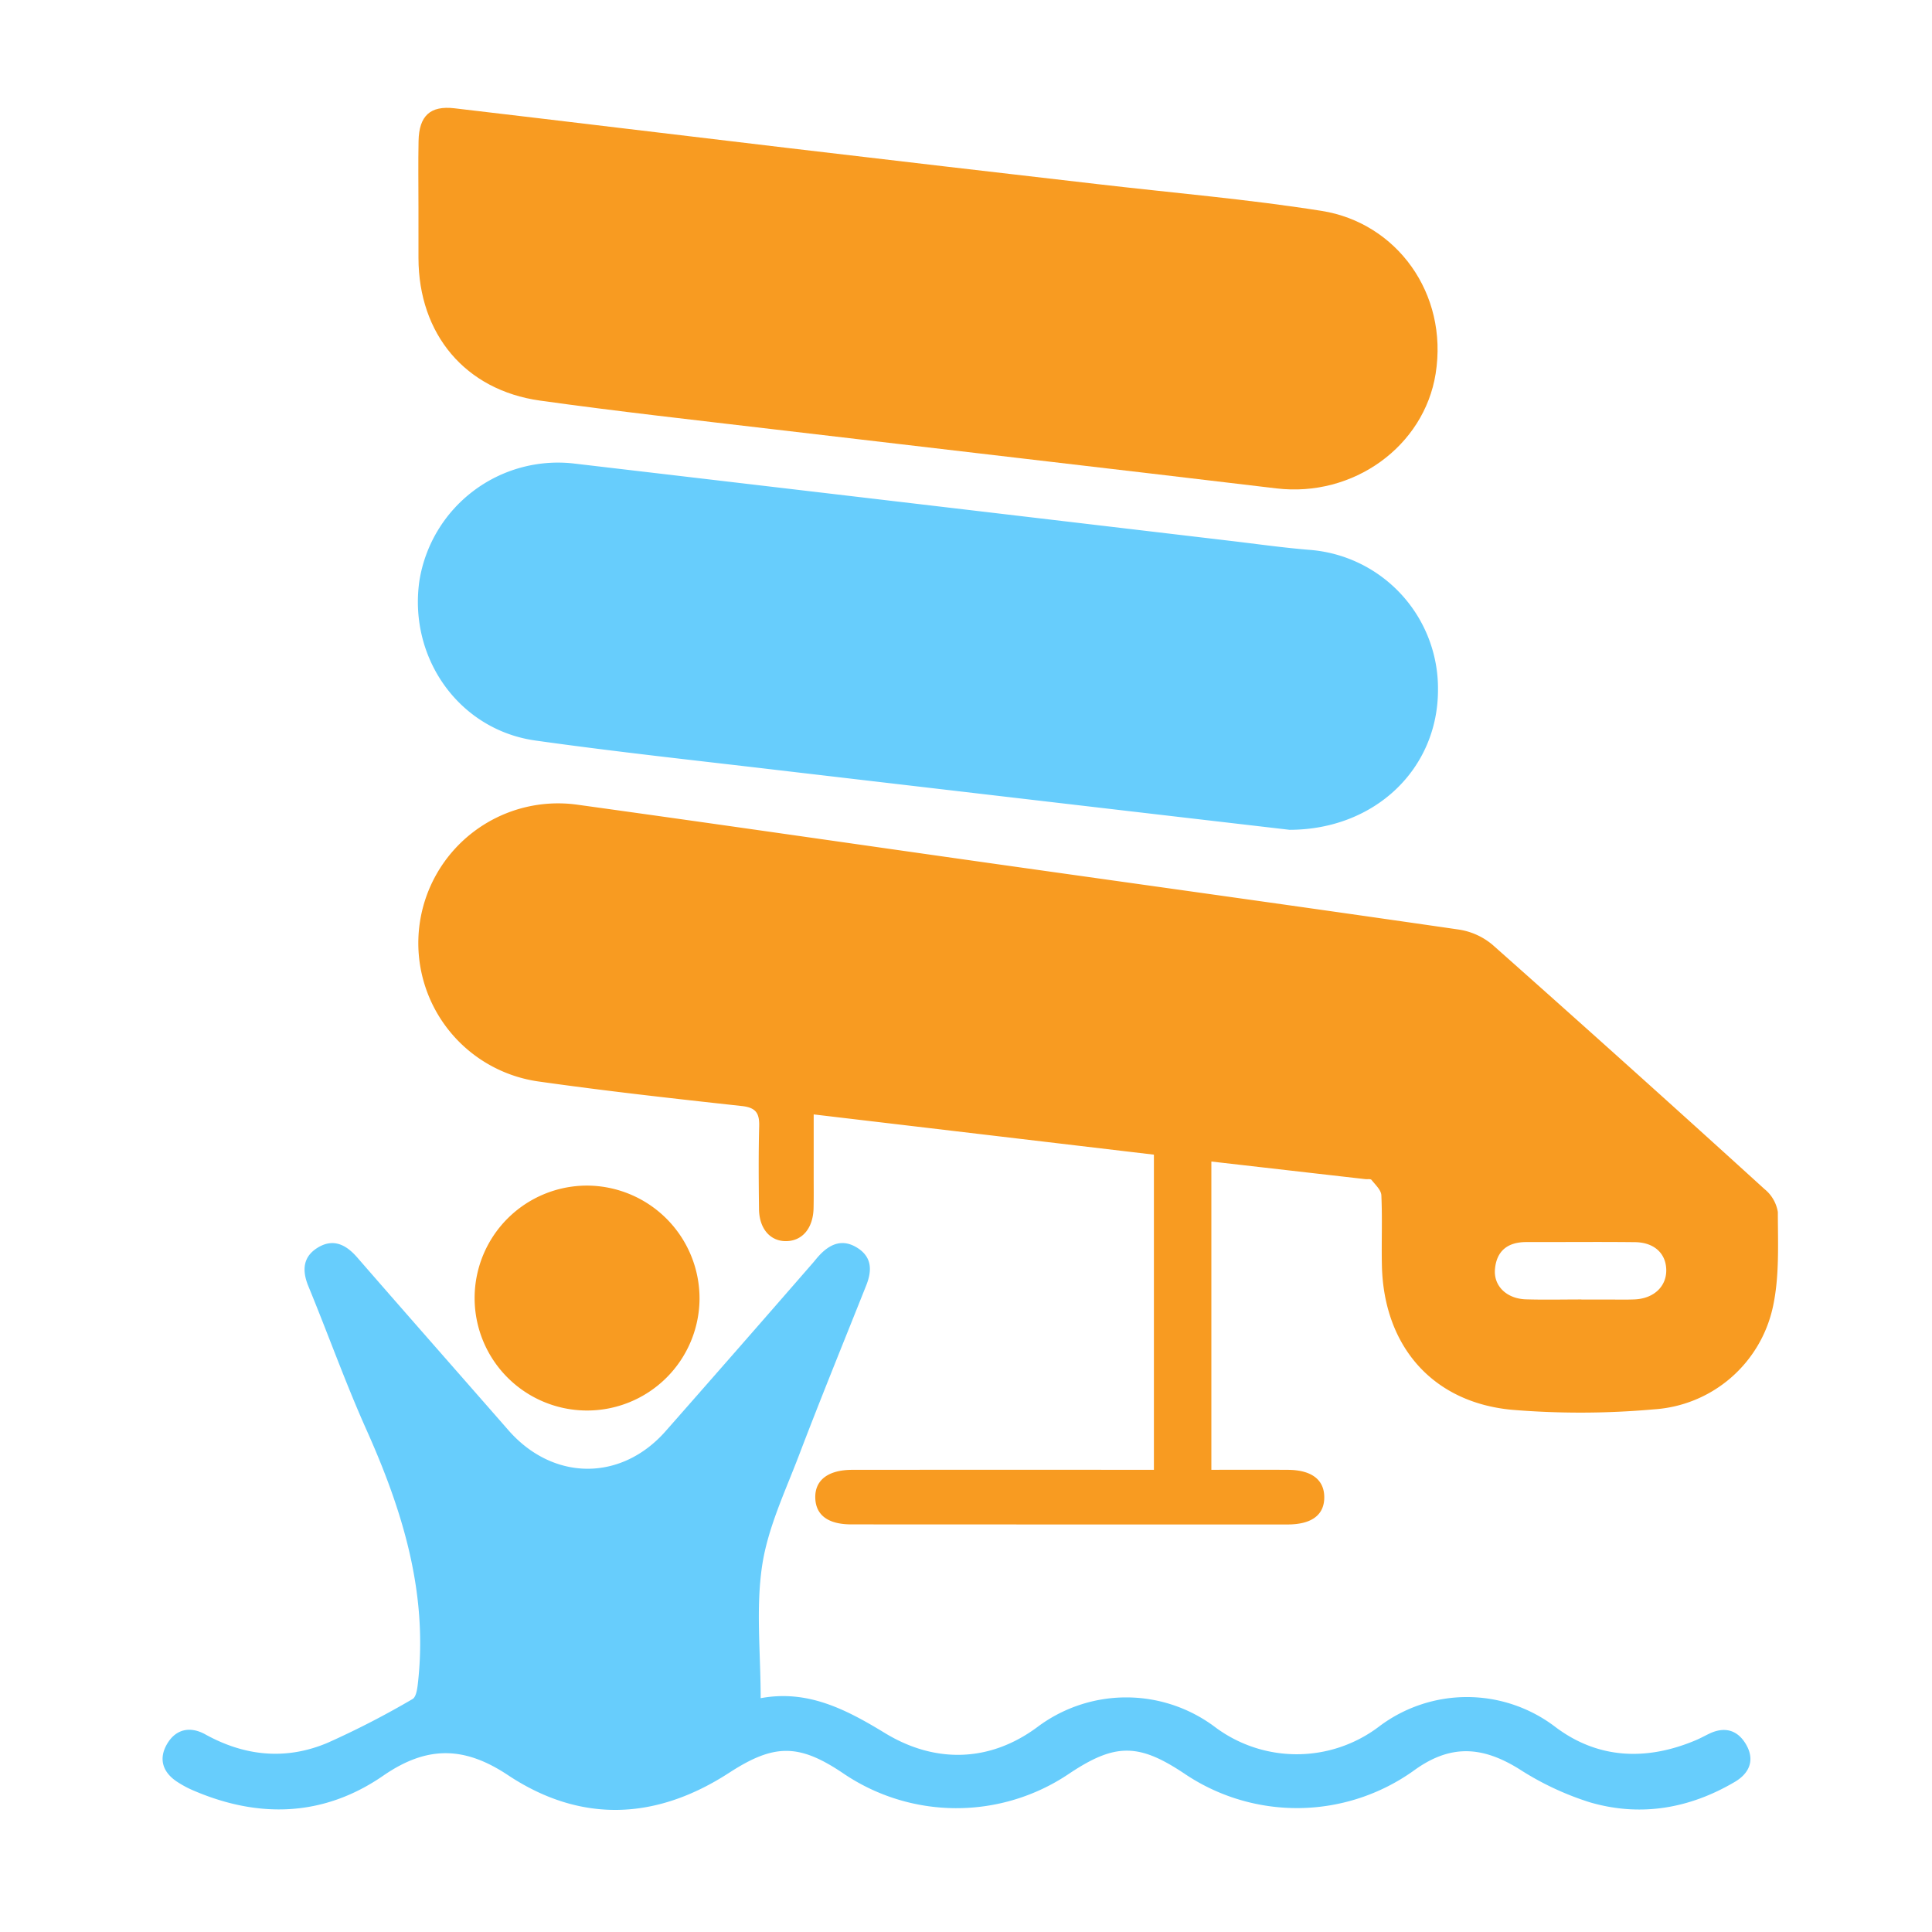
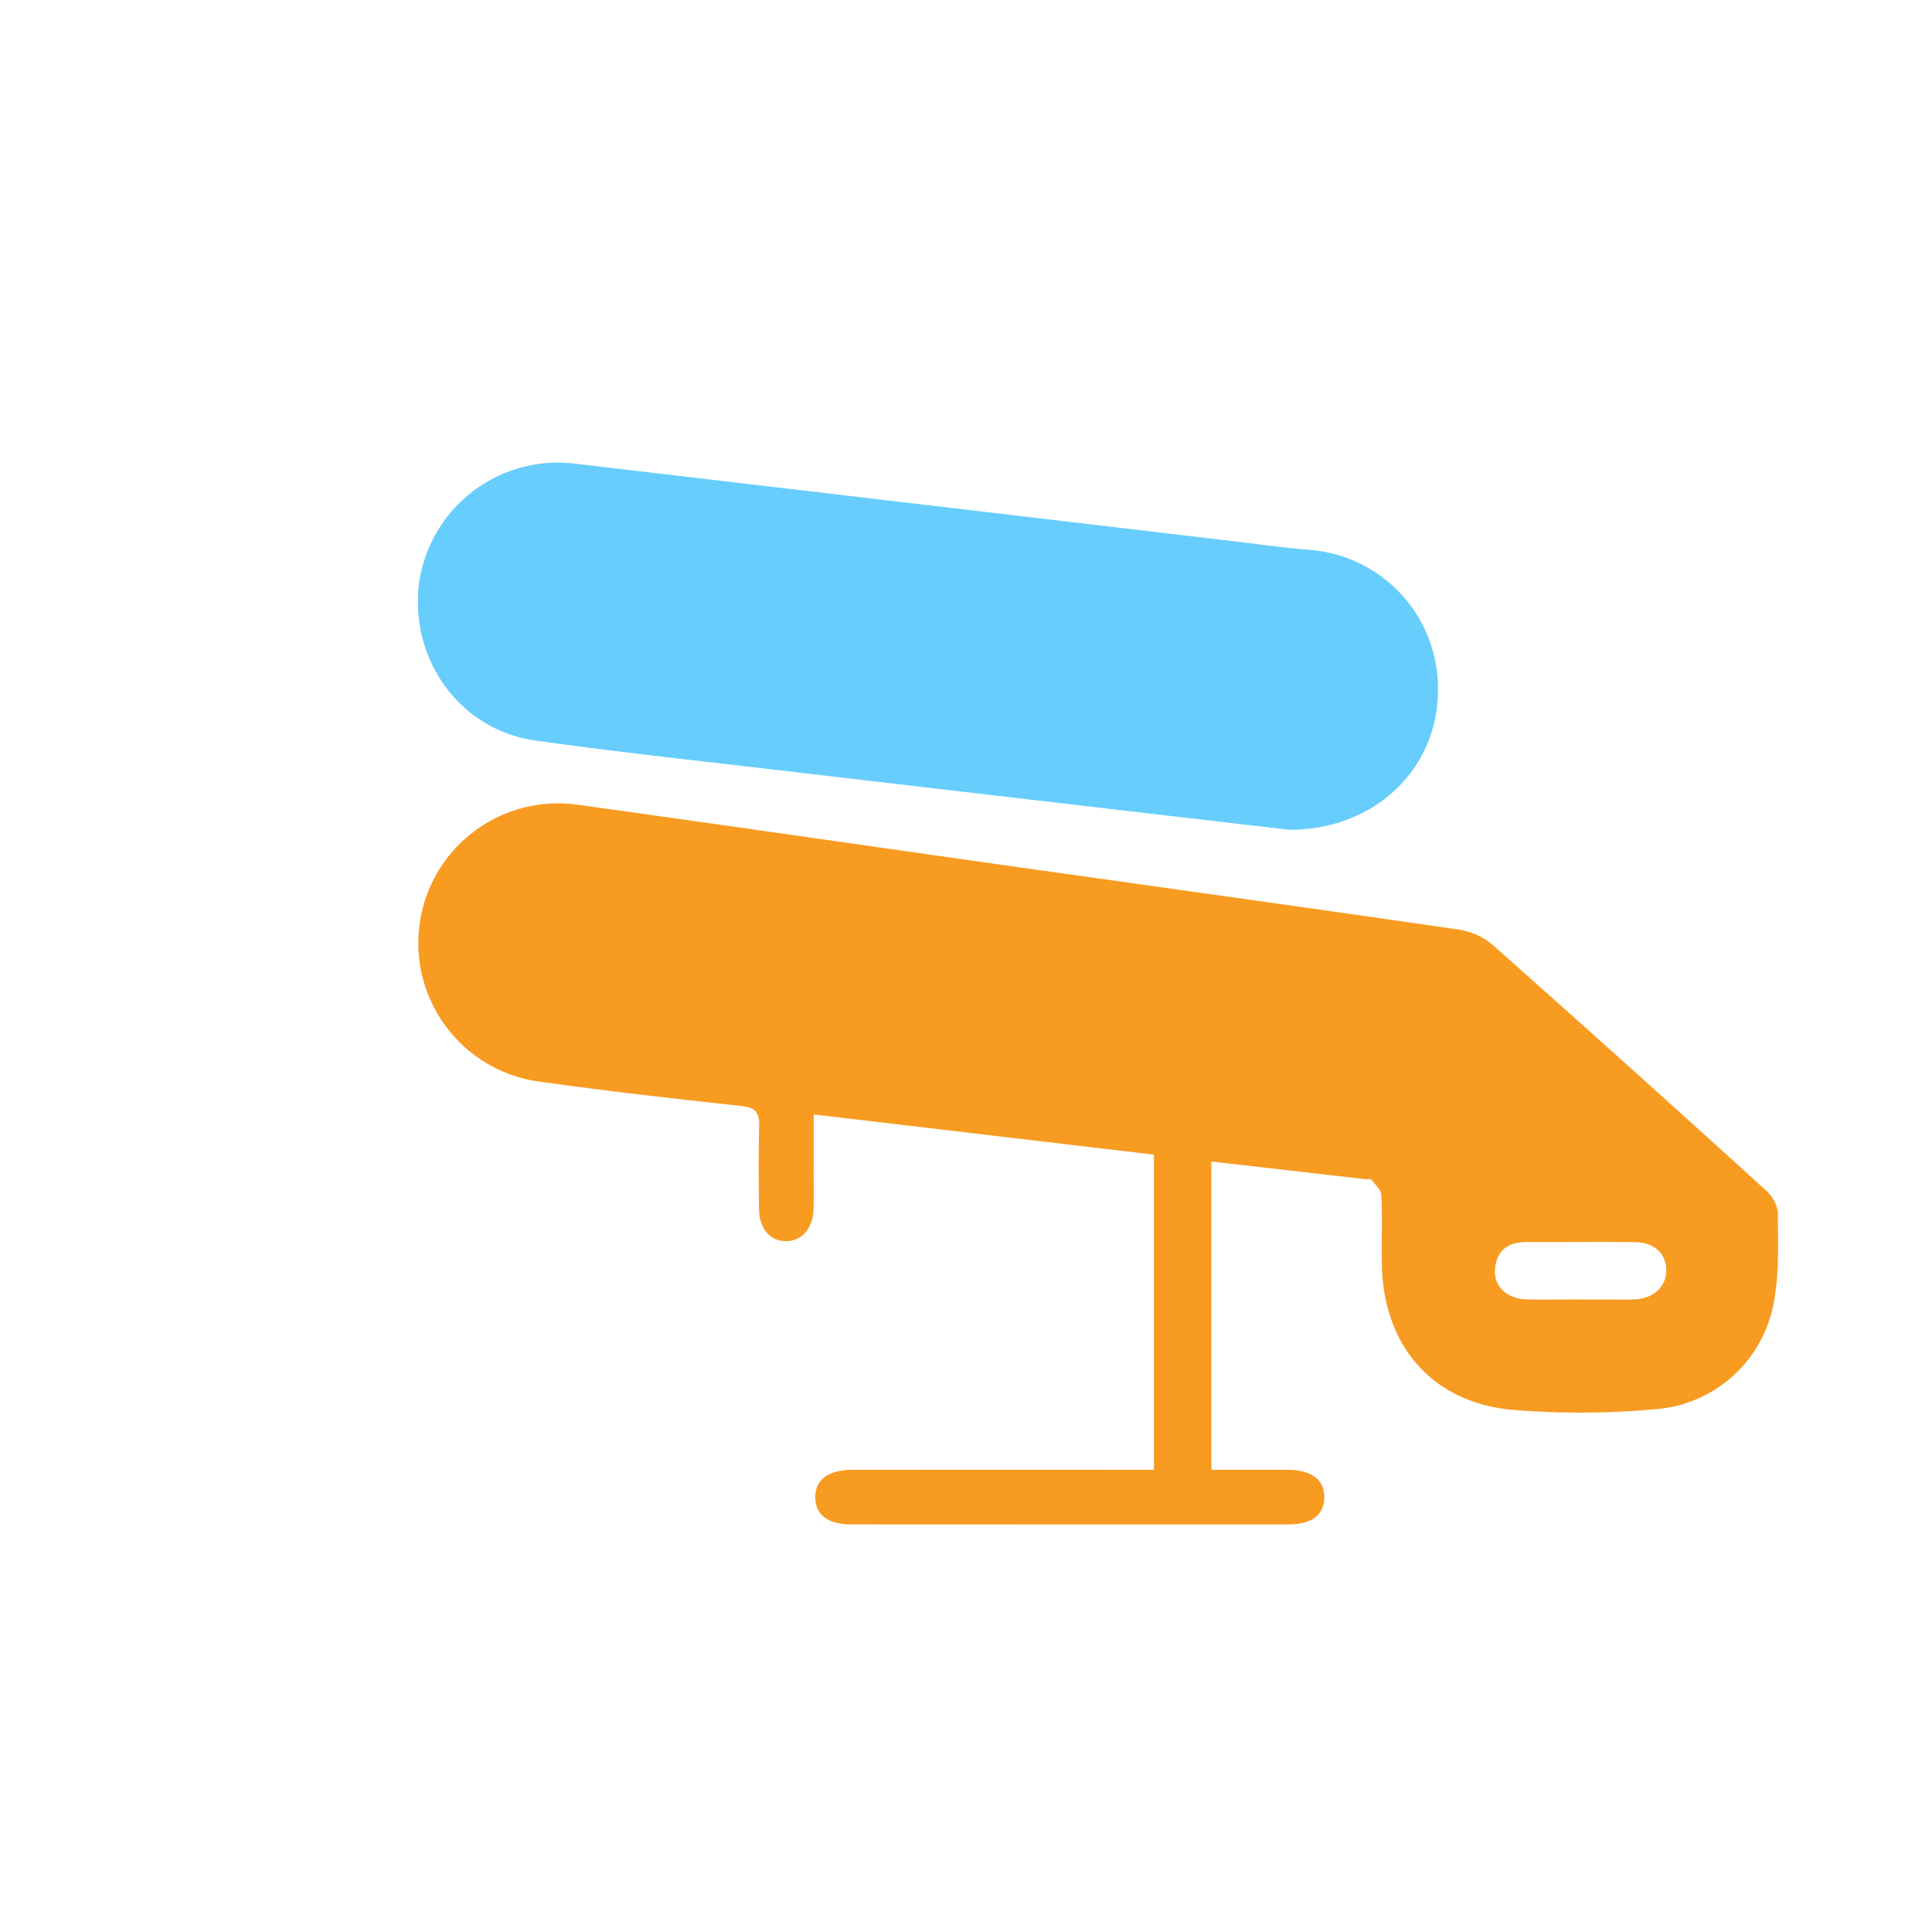
<svg xmlns="http://www.w3.org/2000/svg" id="Слой_1" data-name="Слой 1" viewBox="0 0 283.465 283.465">
  <defs>
    <style>.cls-1{fill:#f89b21;}.cls-2{fill:#67cdfc;}</style>
  </defs>
  <title>Аквапарки</title>
  <path class="cls-1" d="M177.733,170.421v45.229c3.844,0,7.546-.019,11.249.006,3.399.023,5.251,1.404,5.314,3.896.068,2.678-1.788,4.119-5.393,4.12q-32.0.005-64-.012c-3.416-.002-5.228-1.367-5.285-3.908-.059-2.595,1.897-4.095,5.434-4.097q20.293-.015,40.586-.004h3.664V169.413c-16.405-1.941-32.872-3.888-49.917-5.905,0,3.171.001,6.126-.001,9.081-.001,1.561.02,3.123-.017,4.683-.07,2.974-1.69,4.854-4.119,4.829-2.277-.023-3.853-1.858-3.887-4.702-.048-4.058-.08-8.119.026-12.175.049-1.908-.49-2.721-2.553-2.947-10.018-1.097-20.039-2.21-30.015-3.629a20.504,20.504,0,0,1,5.751-40.601c20.576,2.846,41.132,5.834,61.699,8.74,22.596,3.192,45.201,6.325,67.785,9.602a10.008,10.008,0,0,1,4.947,2.246q20.06,17.795,39.9,35.838a5.457,5.457,0,0,1,1.946,3.355c.006,4.659.254,9.453-.731,13.947a19.128,19.128,0,0,1-17.461,15.007,121.544,121.544,0,0,1-20.86.061c-11.674-1.105-18.779-9.393-19.041-21.171-.076-3.432.078-6.872-.08-10.299-.036-.781-.889-1.55-1.448-2.261-.133-.169-.596-.074-.905-.109C192.904,172.158,185.49,171.309,177.733,170.421Zm54.285,20.237v.01q1.873,0,3.747-0c1.353-.002,2.708.039,4.058-.018,2.834-.119,4.712-1.91,4.651-4.371-.059-2.394-1.784-3.997-4.592-4.028-5.307-.059-10.615-.005-15.923-.014-2.706-.005-4.379,1.251-4.616,3.988-.214,2.469,1.731,4.333,4.557,4.416C226.605,190.721,229.313,190.658,232.019,190.658Z" />
-   <path class="cls-1" d="M61.397,30.364c0-3.226-.051-6.453.014-9.678.074-3.684,1.703-5.216,5.268-4.798,16.41,1.923,32.811,3.923,49.219,5.862q22.599,2.67,45.206,5.273c10.943,1.275,21.941,2.199,32.813,3.92,10.968,1.736,18.604,12.095,16.721,23.893-1.699,10.645-12.068,18.17-23.368,16.822-24.559-2.93-49.13-5.759-73.692-8.661-11.455-1.353-22.922-2.623-34.344-4.22-10.985-1.536-17.817-9.76-17.835-20.919Q61.391,34.111,61.397,30.364Z" />
  <path class="cls-2" d="M189.211,121.751c-7.212-.839-15.468-1.797-23.723-2.76q-25.688-2.996-51.374-6.002c-11.863-1.401-23.745-2.677-35.571-4.34C67.381,107.079,59.928,96.578,61.528,85.259A20.588,20.588,0,0,1,84.213,68.009q48.12,5.648,96.236,11.337c3.922.462,7.836,1.021,11.77,1.337a20.399,20.399,0,0,1,18.764,20.525C210.984,112.841,201.713,121.728,189.211,121.751Z" />
-   <path class="cls-2" d="M111.606,249.159c6.877-1.274,12.479,1.611,18.233,5.118,7.343,4.476,15.352,4.297,22.316-.846a21.703,21.703,0,0,1,26.017-.11,19.991,19.991,0,0,0,24.197-.026,21.378,21.378,0,0,1,25.735.011c6.283,4.793,13.43,5.084,20.693,2.025.67-.282,1.309-.636,1.965-.953,2.233-1.08,4.13-.587,5.379,1.498,1.384,2.31.566,4.283-1.607,5.564-6.666,3.93-13.864,5.166-21.291,2.99a42.781,42.781,0,0,1-10.336-4.866c-5.608-3.486-10.275-3.597-15.546.272a29.477,29.477,0,0,1-33.386.525c-6.919-4.668-10.376-4.668-17.299-0a29.543,29.543,0,0,1-32.903-.137c-6.586-4.458-10.209-4.389-16.799-.115-10.716,6.951-21.764,7.44-32.468.327-6.415-4.263-11.894-4.313-18.276.093-8.795,6.073-18.434,6.327-28.187,2.03a15.269,15.269,0,0,1-1.916-1.045c-2.195-1.372-2.919-3.359-1.644-5.588,1.267-2.214,3.37-2.713,5.643-1.455,5.825,3.224,11.891,3.812,17.997,1.21a127.305,127.305,0,0,0,12.398-6.391c.602-.339.735-1.759.836-2.705,1.383-13.062-2.326-25.047-7.58-36.782-3.095-6.913-5.641-14.071-8.529-21.08-.973-2.361-.797-4.376,1.431-5.705,2.246-1.339,4.104-.4,5.728,1.469,7.37,8.475,14.794,16.901,22.189,25.355,6.537,7.473,16.533,7.558,23.068.135q10.824-12.295,21.577-24.653c.274-.313.528-.643.804-.953,1.618-1.813,3.498-2.717,5.772-1.27,2.153,1.371,2.126,3.361,1.273,5.504-3.305,8.301-6.684,16.575-9.865,24.924-2.029,5.325-4.573,10.642-5.404,16.185C110.884,235.977,111.606,242.488,111.606,249.159Z" />
-   <path class="cls-1" d="M102.636,190.594a16.5,16.5,0,1,1-16.585-16.642A16.563,16.563,0,0,1,102.636,190.594Z" />
</svg>